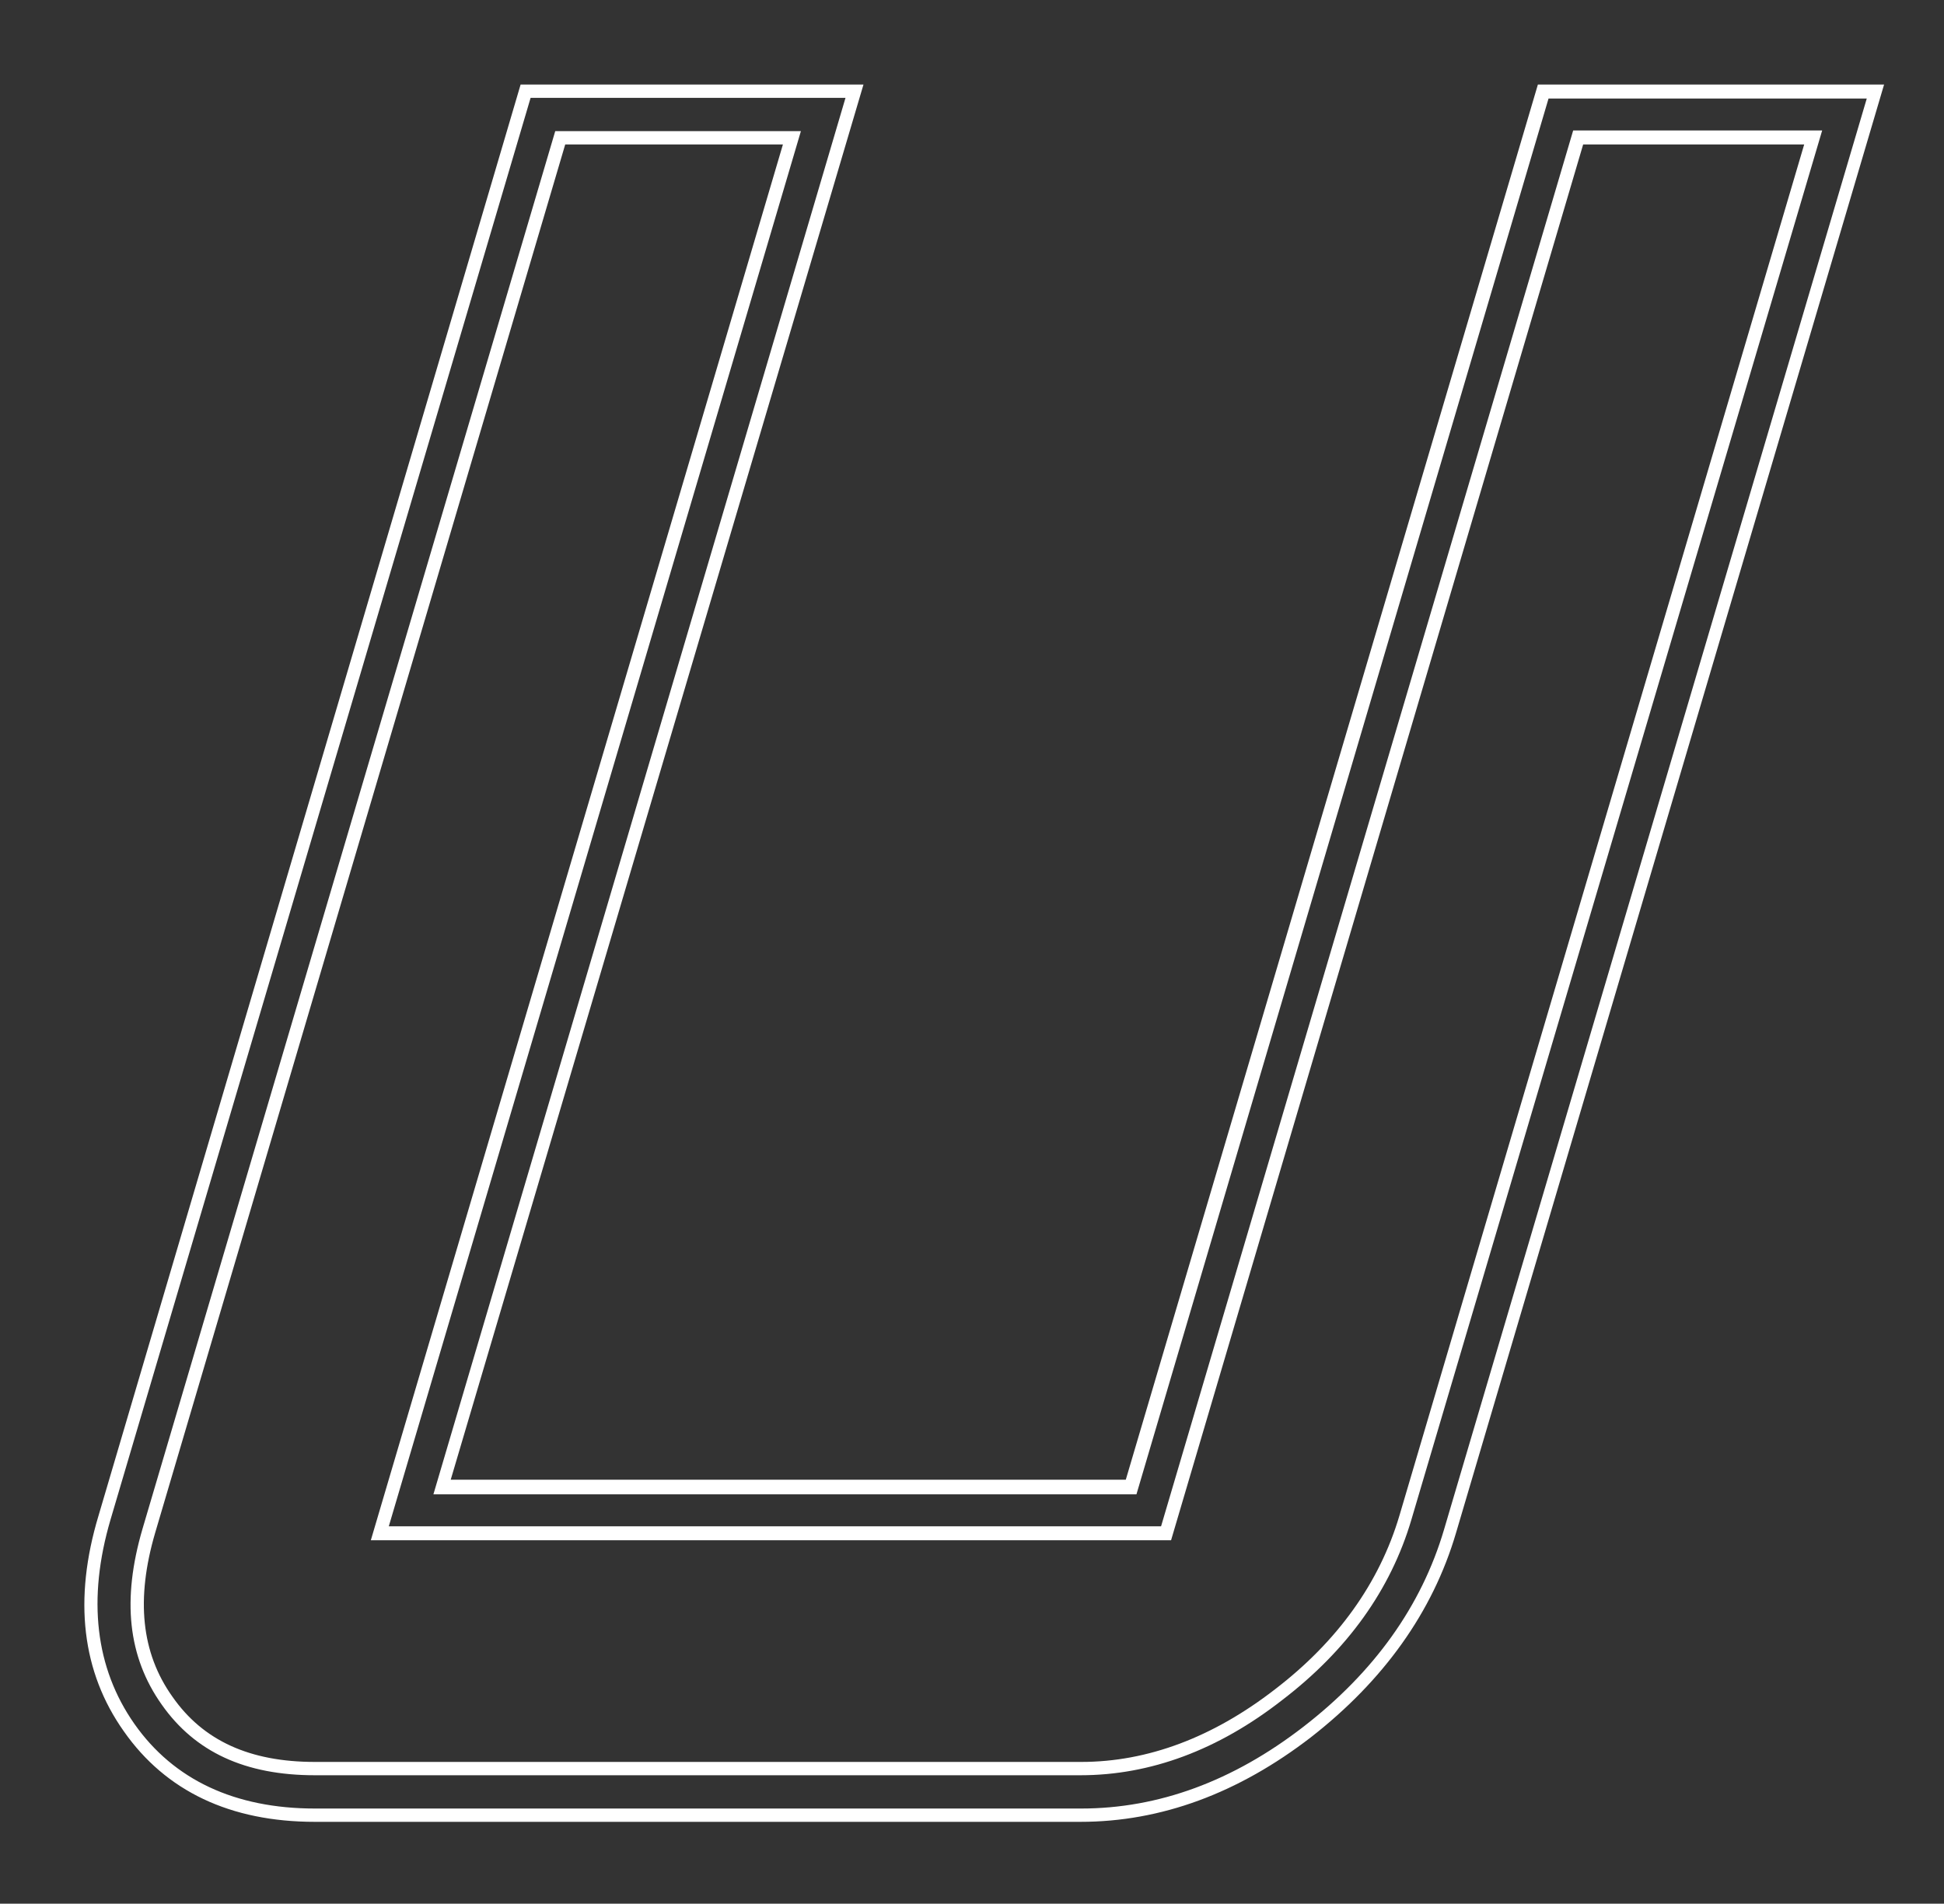
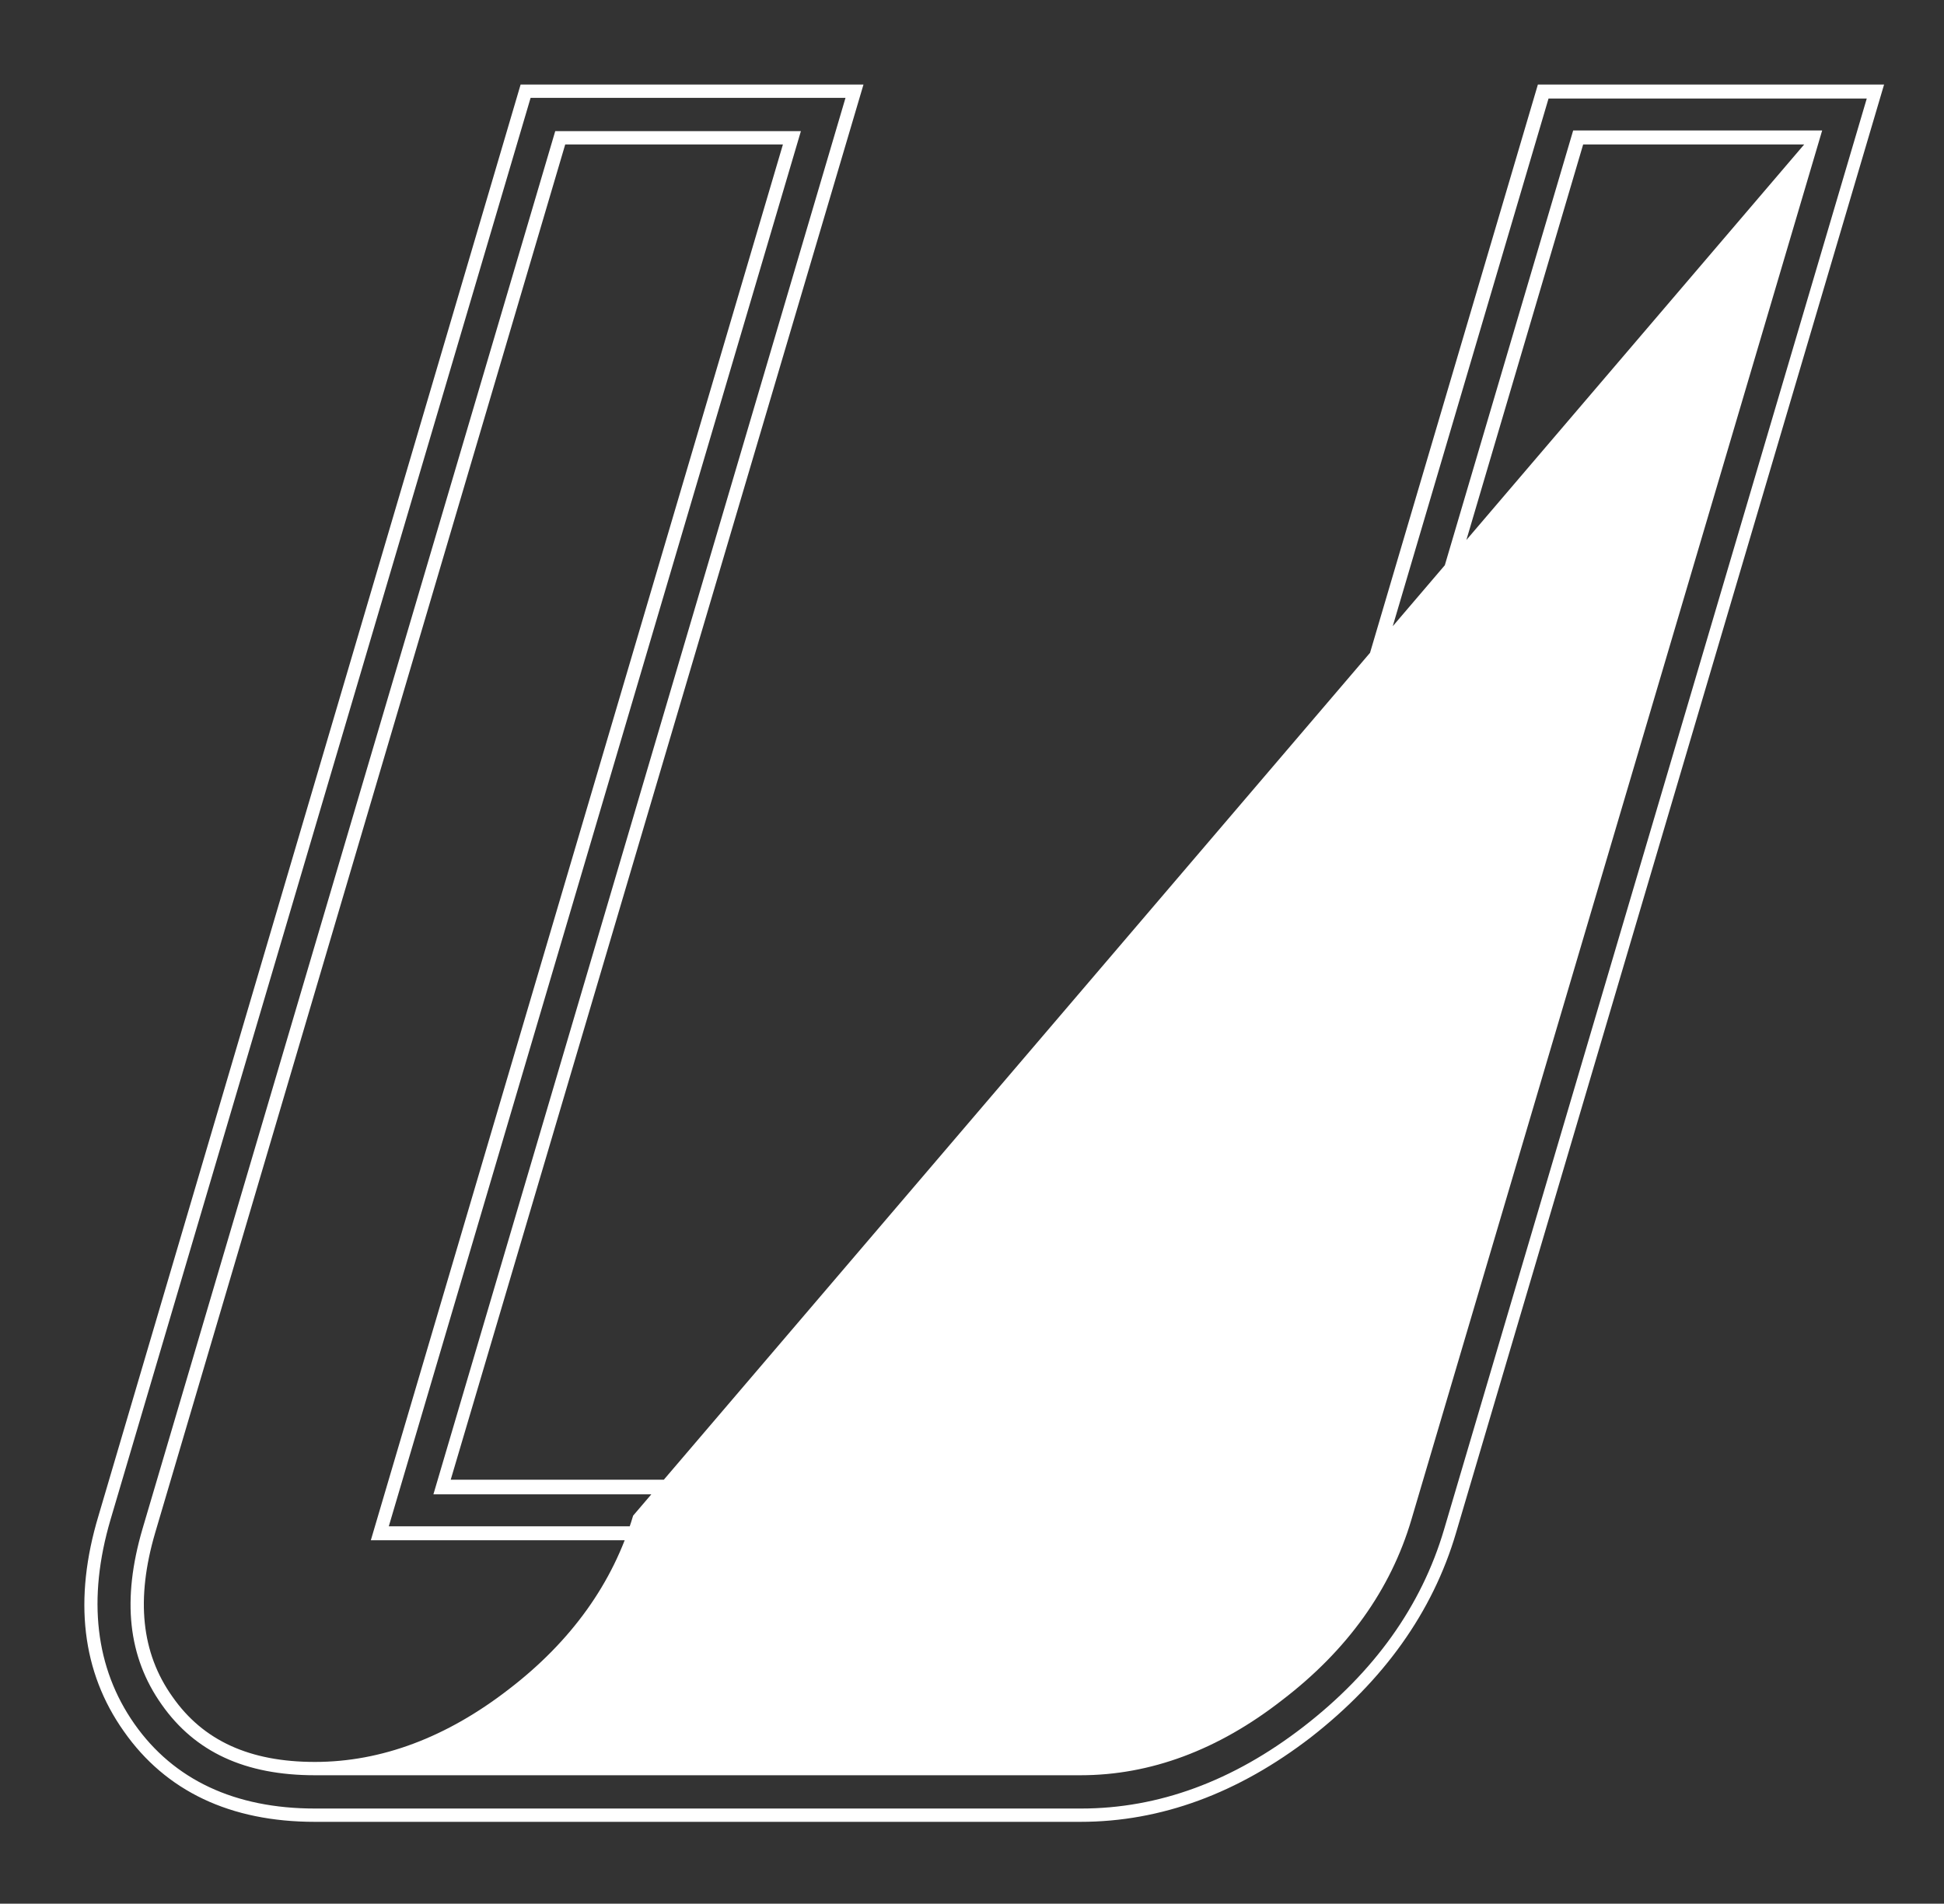
<svg xmlns="http://www.w3.org/2000/svg" version="1.1" id="Layer_1" x="0px" y="0px" viewBox="0 0 292 286" style="enable-background:new 0 0 292 286;" xml:space="preserve">
  <rect x="0" y="0" width="292" height="286" fill="#333333" stroke="none" />
  <style type="text/css">
	.st0{fill:#FFFFFF;}
</style>
-   <path class="st0" d="M162.3,273.7H47.3c-12.7,0-22.4-4.6-28.7-13.6c-6.3-8.9-7.6-19.8-3.8-32.4L78.2,12.7h51.5L67.7,222.3h101.4  L231,12.7h52l-64.3,217.6c-3.5,11.9-10.9,22.2-21.8,30.7C186,269.4,174.4,273.7,162.3,273.7z M79.7,14.7L16.6,228.3  c-3.5,11.9-2.3,22.3,3.6,30.7c5.9,8.4,15.1,12.7,27.1,12.7h115.1c11.6,0,22.8-4.1,33.4-12.3c10.6-8.2,17.7-18.1,21.1-29.6l63.5-215  h-47.8l-61.9,209.7H65.1L127,14.7H79.7z M162.3,266.7H47.3c-10.5,0-18-3.5-23-10.6c-5.1-7.2-6-15.8-2.9-26.4l62-210h36.9L58.4,229.3  h116l61.9-209.7h37.4L212,228.3c-3.1,10.5-9.6,19.6-19.4,27.1C183,262.9,172.8,266.7,162.3,266.7z M84.9,21.7L23.3,230.3  c-2.9,9.9-2.1,18,2.6,24.6c4.6,6.6,11.6,9.8,21.4,9.8h115.1c10,0,19.8-3.7,29.1-10.9c9.4-7.2,15.7-16,18.7-26.1L271,21.7h-33.2  l-61.9,209.7H55.7l61.9-209.7H84.9z" />
+   <path class="st0" d="M162.3,273.7H47.3c-12.7,0-22.4-4.6-28.7-13.6c-6.3-8.9-7.6-19.8-3.8-32.4L78.2,12.7h51.5L67.7,222.3h101.4  L231,12.7h52l-64.3,217.6c-3.5,11.9-10.9,22.2-21.8,30.7C186,269.4,174.4,273.7,162.3,273.7z M79.7,14.7L16.6,228.3  c-3.5,11.9-2.3,22.3,3.6,30.7c5.9,8.4,15.1,12.7,27.1,12.7h115.1c11.6,0,22.8-4.1,33.4-12.3c10.6-8.2,17.7-18.1,21.1-29.6l63.5-215  h-47.8l-61.9,209.7H65.1L127,14.7H79.7z M162.3,266.7H47.3c-10.5,0-18-3.5-23-10.6c-5.1-7.2-6-15.8-2.9-26.4l62-210h36.9L58.4,229.3  h116l61.9-209.7h37.4L212,228.3c-3.1,10.5-9.6,19.6-19.4,27.1C183,262.9,172.8,266.7,162.3,266.7z M84.9,21.7L23.3,230.3  c-2.9,9.9-2.1,18,2.6,24.6c4.6,6.6,11.6,9.8,21.4,9.8c10,0,19.8-3.7,29.1-10.9c9.4-7.2,15.7-16,18.7-26.1L271,21.7h-33.2  l-61.9,209.7H55.7l61.9-209.7H84.9z" />
</svg>